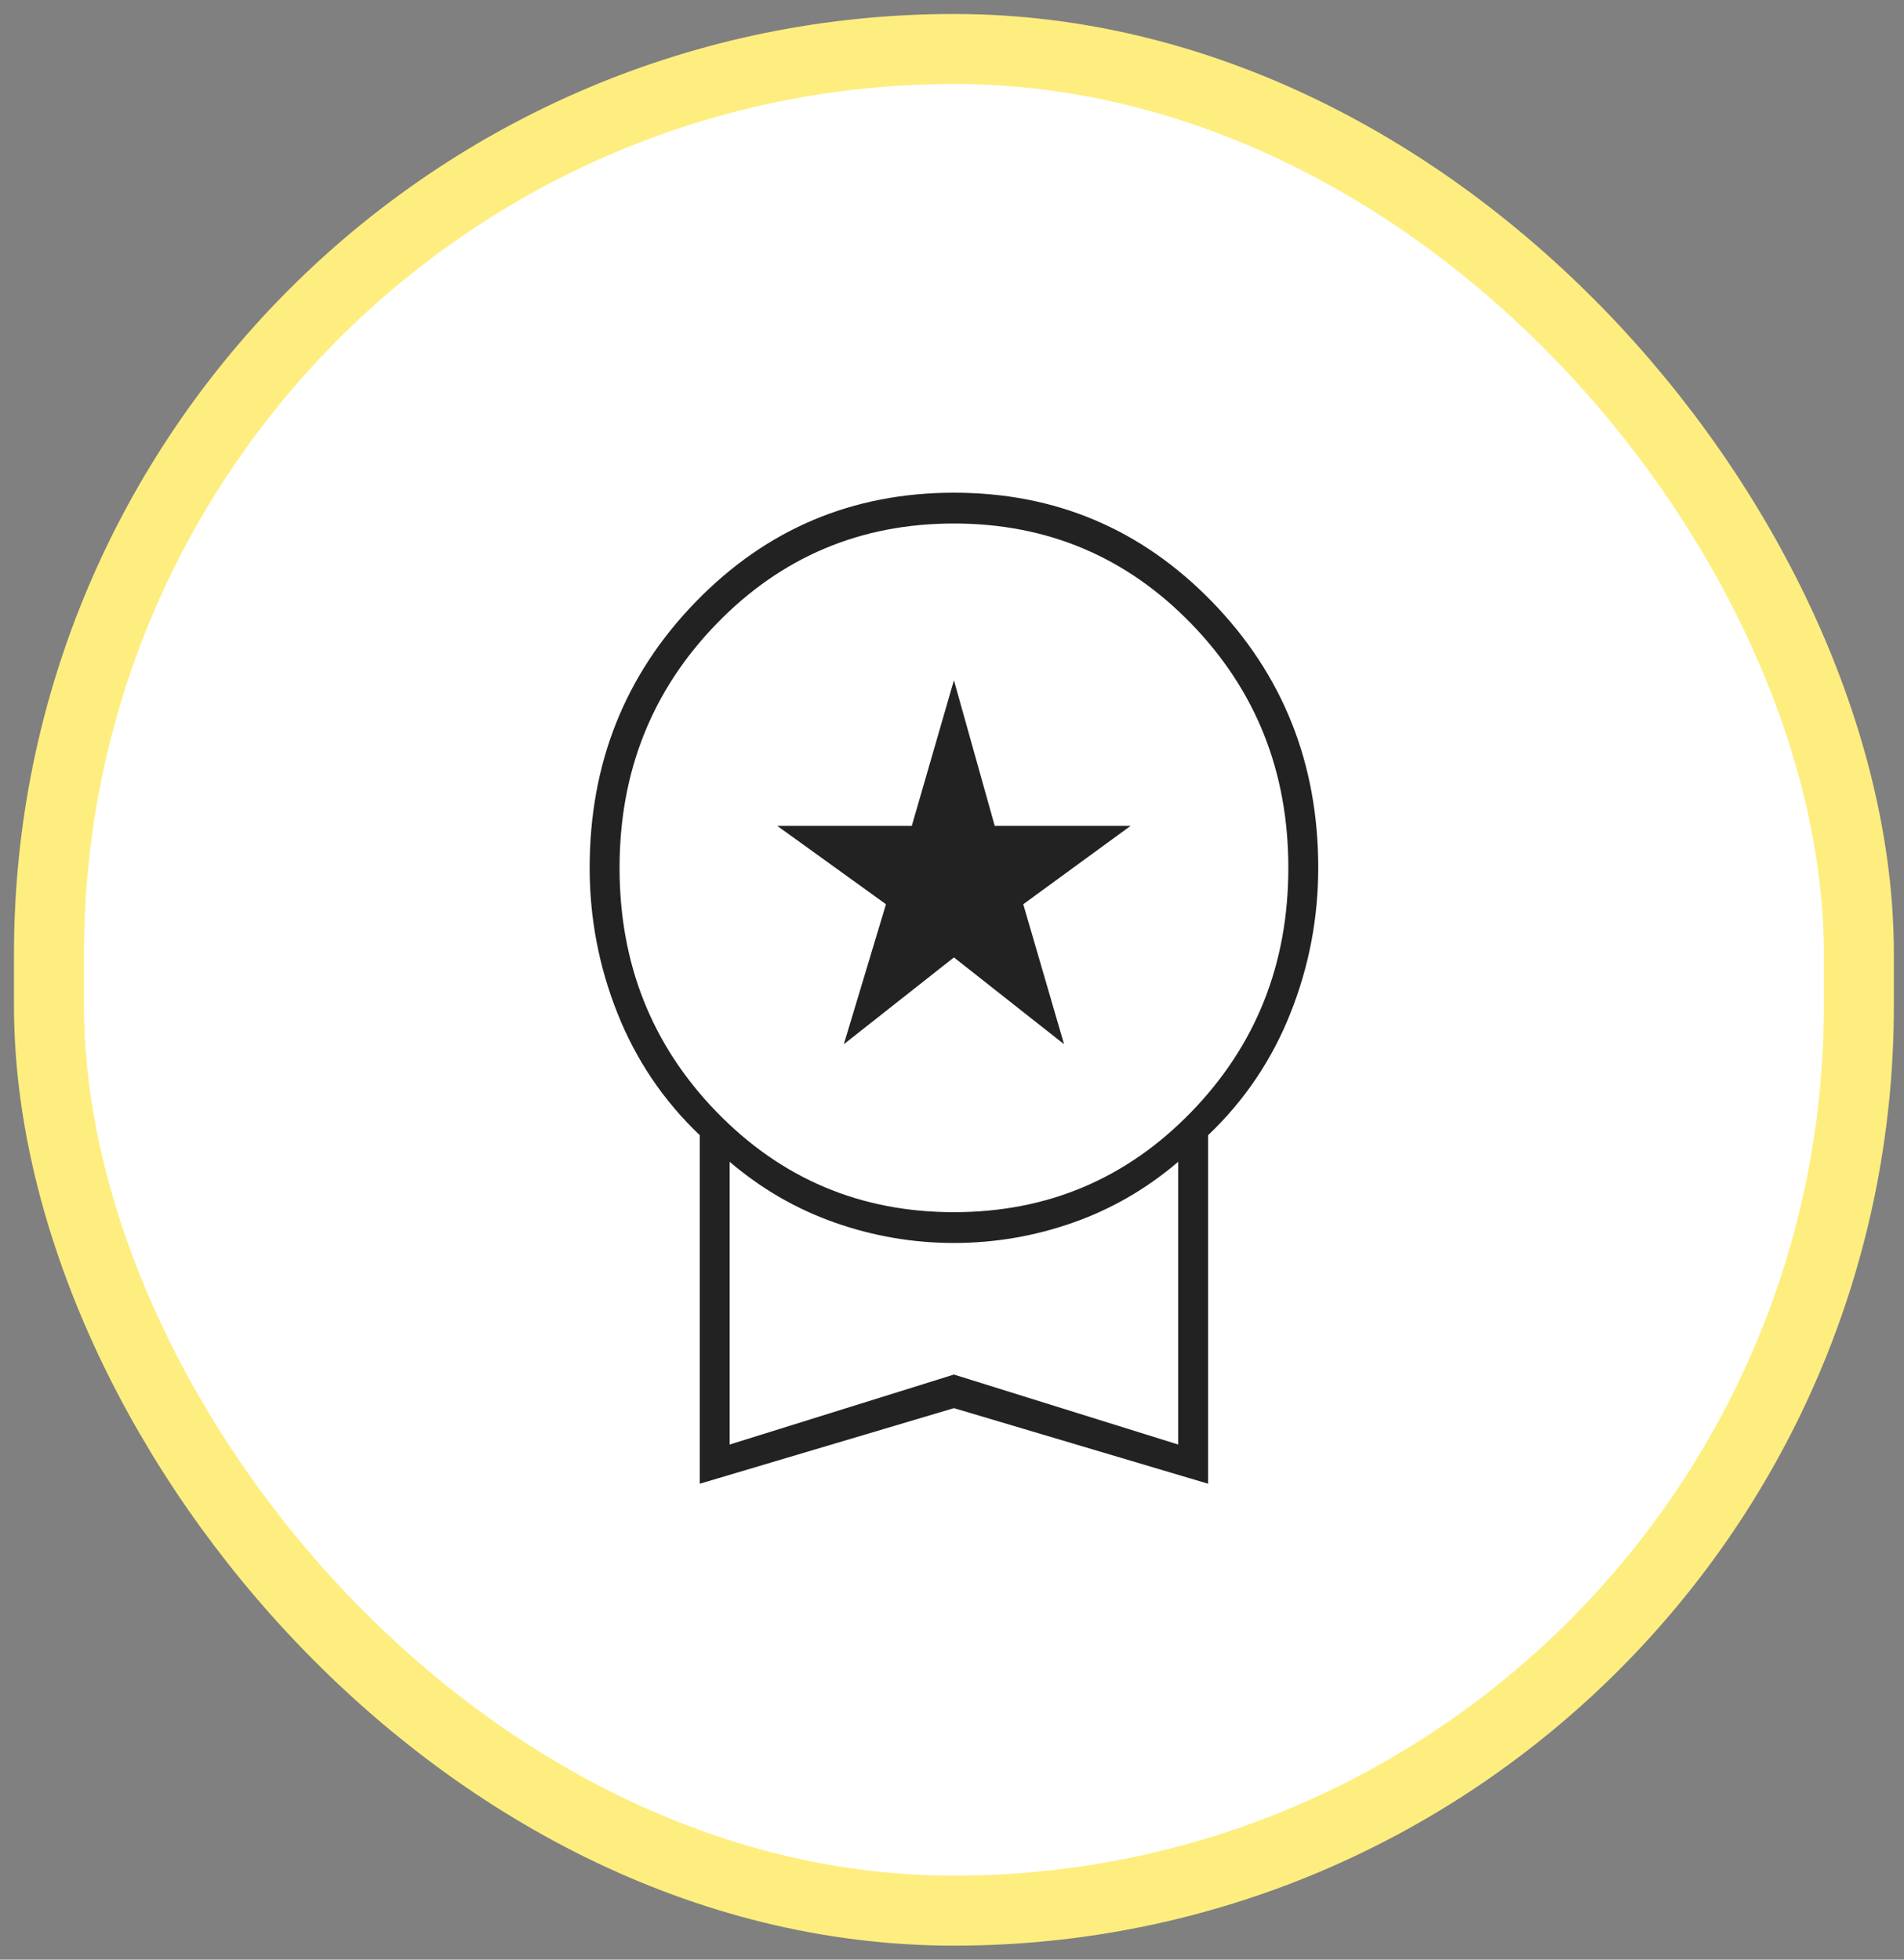
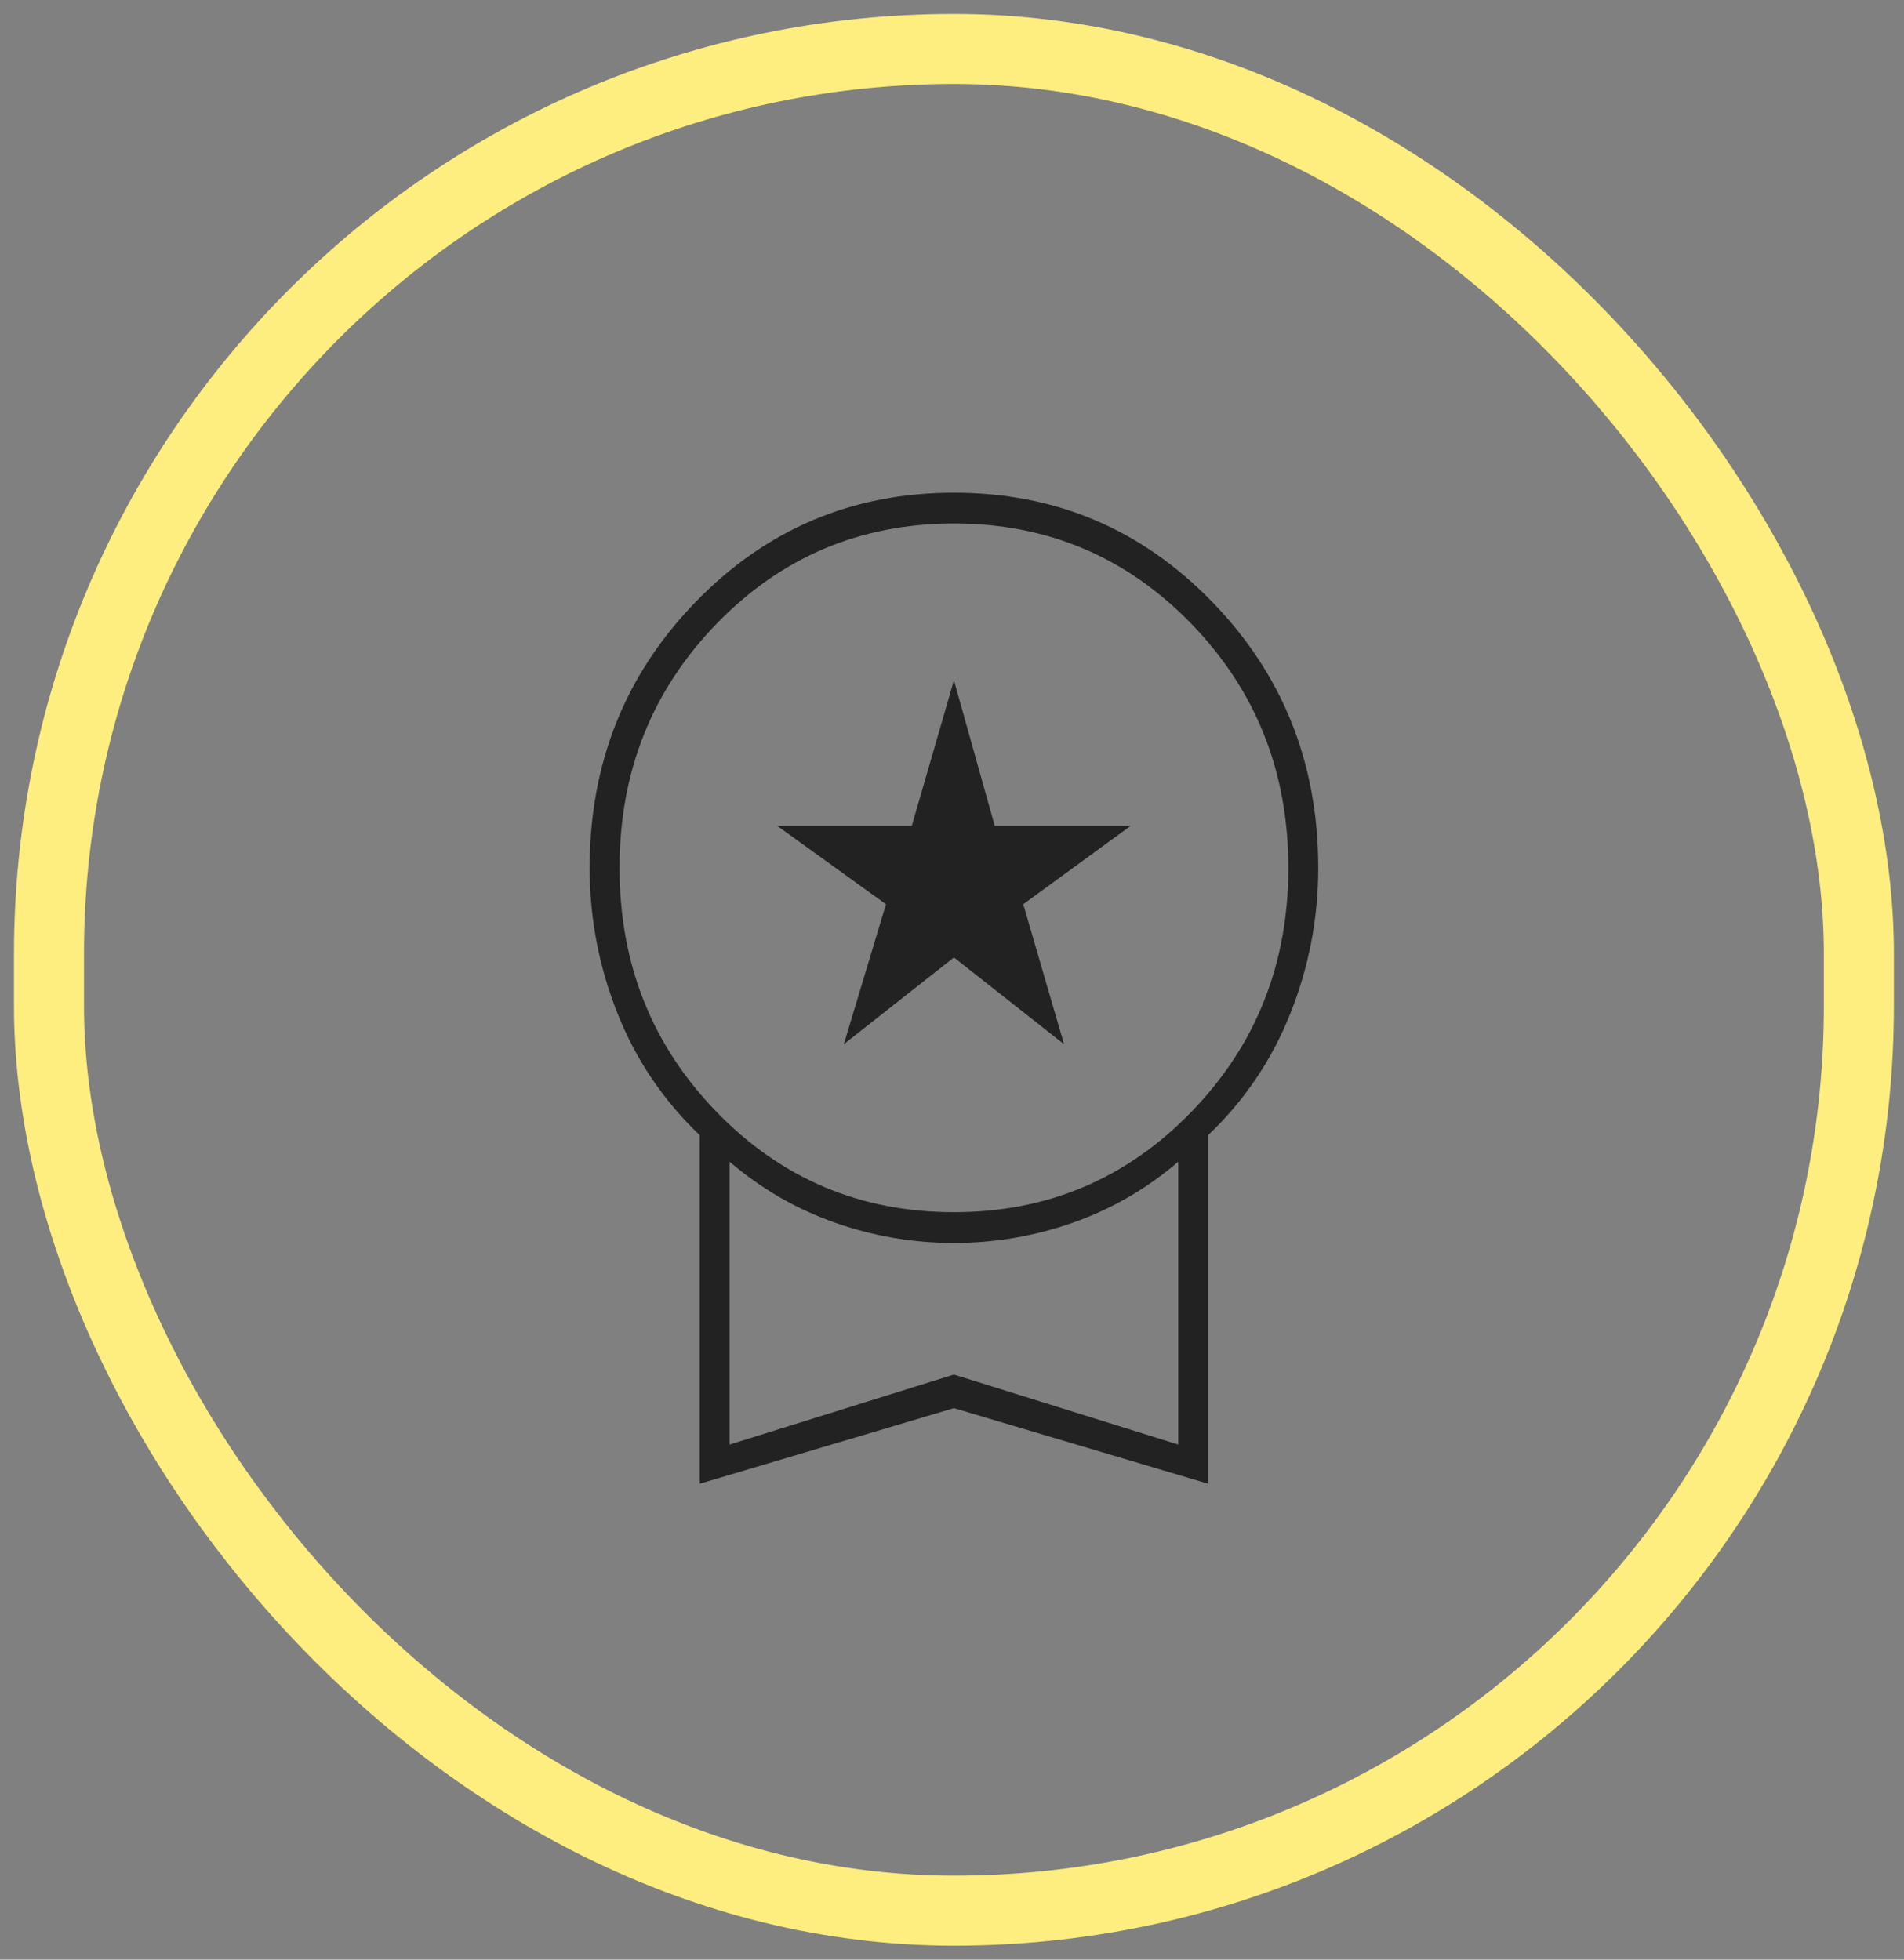
<svg xmlns="http://www.w3.org/2000/svg" width="68" height="70" viewBox="0 0 68 70" fill="none">
  <rect x="0" y="0" width="68" height="70" fill="#808080" stroke="none" />
-   <rect x="1.75" y="1.75" width="64.638" height="66.5" rx="32.319" fill="white" />
  <mask id="mask0_1222_3949" style="mask-type:alpha" maskUnits="userSpaceOnUse" x="10" y="11" width="48" height="48">
    <rect x="10.767" y="11" width="46.604" height="48" fill="#D9D9D9" />
  </mask>
  <g mask="url(#mask0_1222_3949)">
-     <path d="M30.137 37.3L31.642 32.3L27.758 29.5H32.564L34.069 24.3L35.526 29.5H40.38L36.545 32.3L38.002 37.3L34.069 34.2L30.137 37.3ZM24.991 53V40.55C23.697 39.317 22.718 37.867 22.054 36.2C21.391 34.533 21.059 32.8 21.059 31C21.059 27.267 22.321 24.1 24.846 21.5C27.37 18.9 30.445 17.6 34.069 17.6C37.694 17.6 40.769 18.9 43.293 21.5C45.817 24.1 47.08 27.267 47.08 31C47.08 32.8 46.748 34.533 46.084 36.2C45.421 37.867 44.442 39.317 43.147 40.55V53L34.069 50.3L24.991 53ZM34.069 43.3C37.403 43.3 40.227 42.108 42.541 39.725C44.855 37.342 46.012 34.433 46.012 31C46.012 27.567 44.855 24.658 42.541 22.275C40.227 19.892 37.403 18.7 34.069 18.7C30.736 18.7 27.912 19.892 25.598 22.275C23.284 24.658 22.127 27.567 22.127 31C22.127 34.433 23.284 37.342 25.598 39.725C27.912 42.108 30.736 43.3 34.069 43.3ZM26.059 51.6L34.069 49.1L42.079 51.6V41.5C40.947 42.467 39.693 43.192 38.317 43.675C36.942 44.158 35.526 44.4 34.069 44.4C32.613 44.4 31.197 44.158 29.822 43.675C28.446 43.192 27.192 42.467 26.059 41.5V51.6Z" fill="#222222" />
+     <path d="M30.137 37.3L31.642 32.3L27.758 29.5H32.564L34.069 24.3L35.526 29.5H40.38L36.545 32.3L38.002 37.3L34.069 34.2L30.137 37.3ZM24.991 53V40.55C23.697 39.317 22.718 37.867 22.054 36.2C21.391 34.533 21.059 32.8 21.059 31C21.059 27.267 22.321 24.1 24.846 21.5C27.37 18.9 30.445 17.6 34.069 17.6C37.694 17.6 40.769 18.9 43.293 21.5C45.817 24.1 47.08 27.267 47.08 31C47.08 32.8 46.748 34.533 46.084 36.2C45.421 37.867 44.442 39.317 43.147 40.55V53L34.069 50.3L24.991 53ZM34.069 43.3C37.403 43.3 40.227 42.108 42.541 39.725C44.855 37.342 46.012 34.433 46.012 31C46.012 27.567 44.855 24.658 42.541 22.275C40.227 19.892 37.403 18.7 34.069 18.7C30.736 18.7 27.912 19.892 25.598 22.275C23.284 24.658 22.127 27.567 22.127 31C22.127 34.433 23.284 37.342 25.598 39.725C27.912 42.108 30.736 43.3 34.069 43.3ZM26.059 51.6L34.069 49.1L42.079 51.6V41.5C40.947 42.467 39.693 43.192 38.317 43.675C36.942 44.158 35.526 44.4 34.069 44.4C32.613 44.4 31.197 44.158 29.822 43.675C28.446 43.192 27.192 42.467 26.059 41.5V51.6" fill="#222222" />
  </g>
  <rect x="1.75" y="1.75" width="64.638" height="66.5" rx="32.319" stroke="#FEEE7F" stroke-width="2.5" />
</svg>